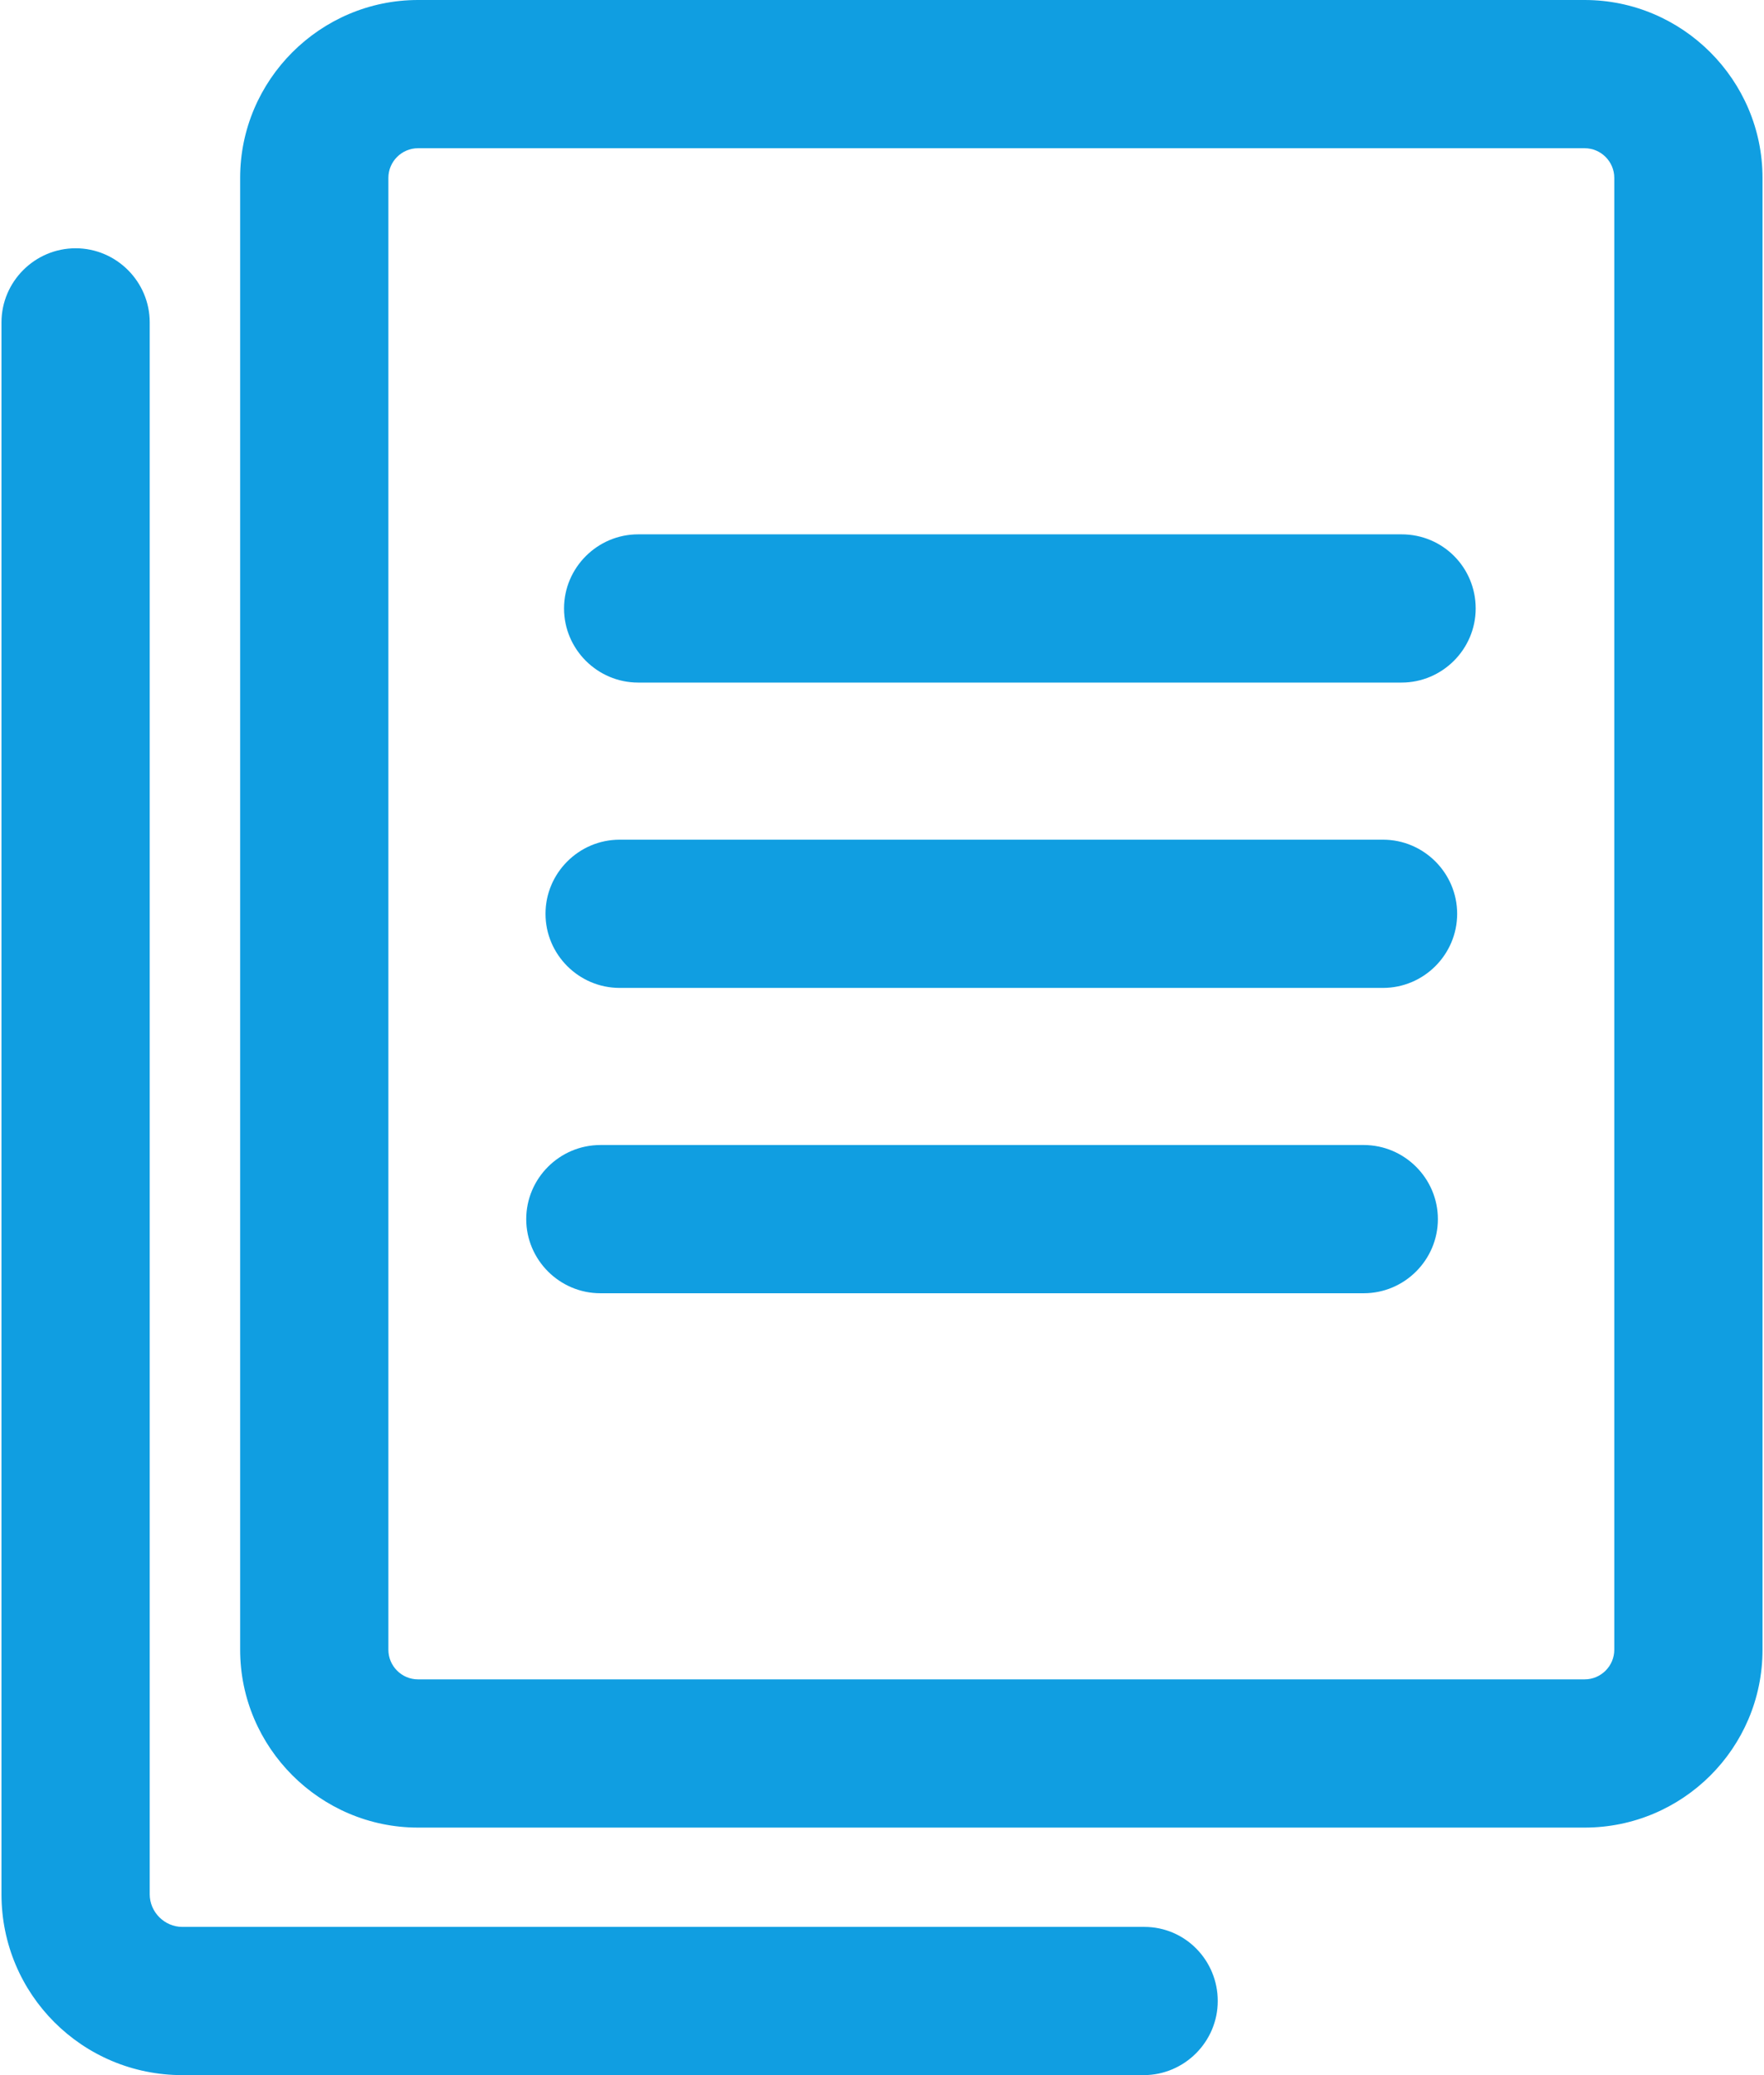
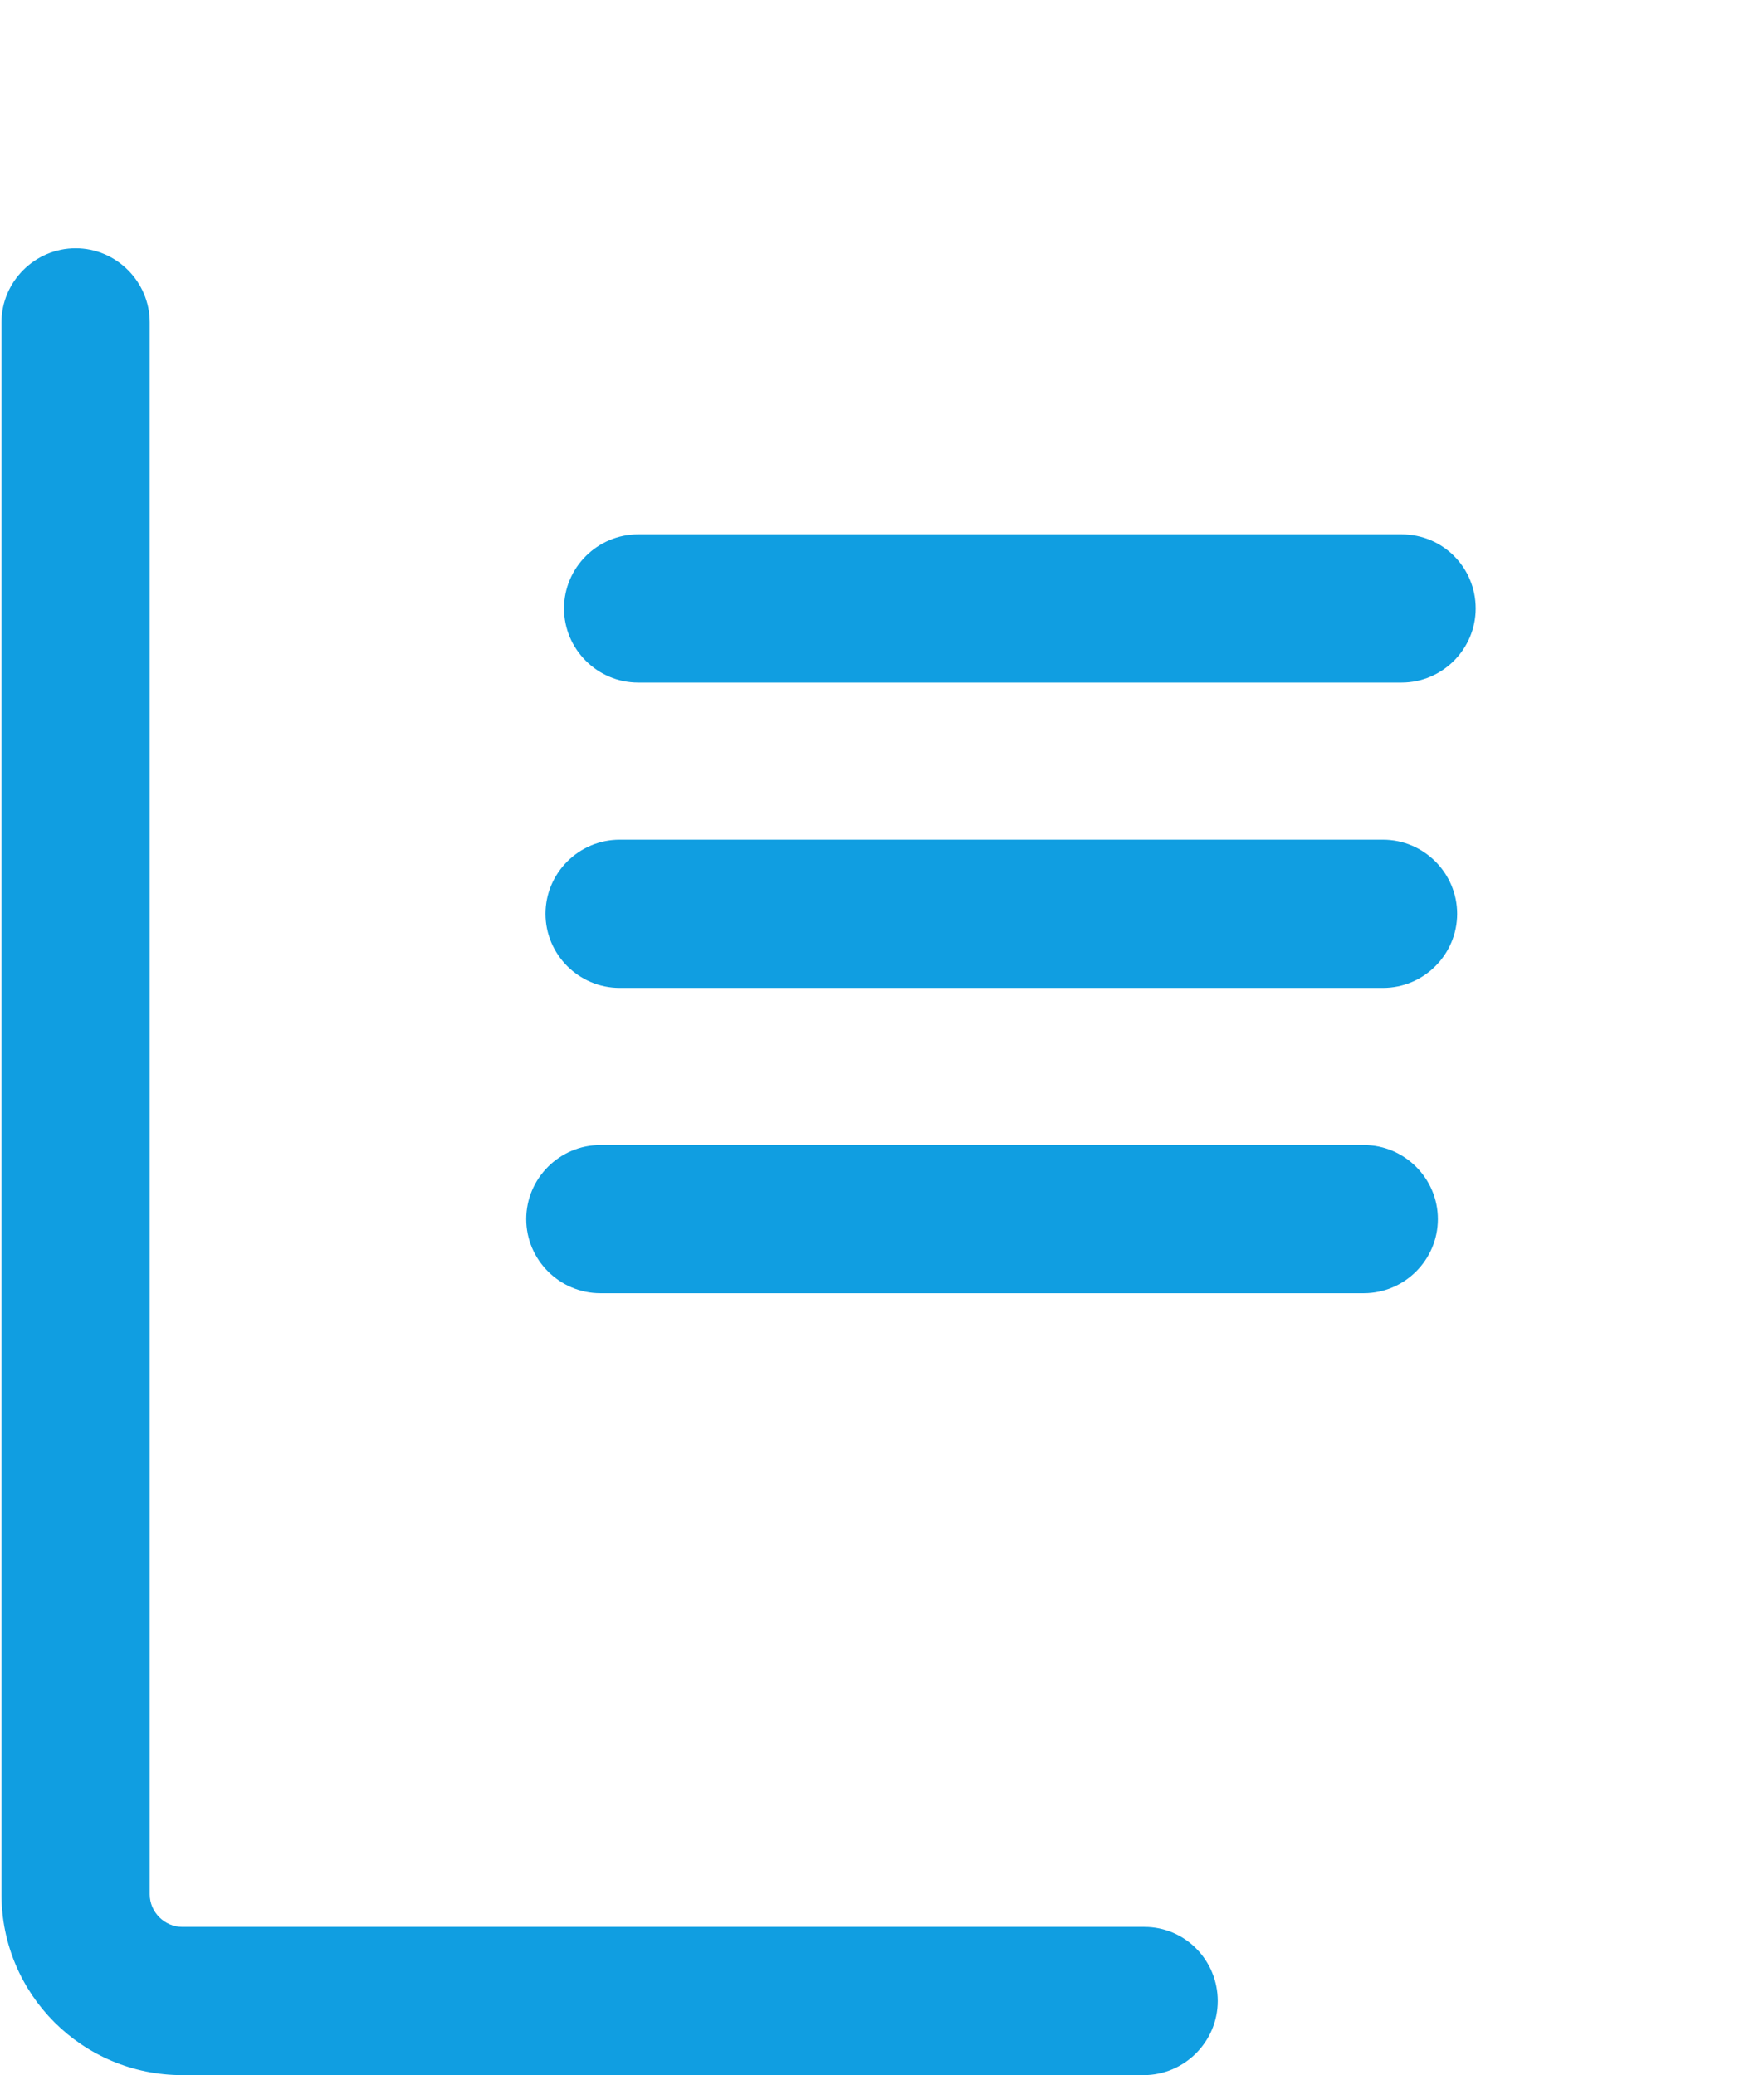
<svg xmlns="http://www.w3.org/2000/svg" fill="#109ee1" height="28" preserveAspectRatio="xMidYMid meet" version="1" viewBox="4.1 2.0 23.8 28.0" width="23.8" zoomAndPan="magnify">
  <g>
    <g id="change1_1">
-       <path d="M25.48,2H9.74c-1.32,0-2.4,1.08-2.4,2.4v19.86c0,1.32,1.08,2.4,2.4,2.4h15.74c1.32,0,2.4-1.07,2.4-2.4V4.4 C27.88,3.08,26.8,2,25.48,2z M25.88,24.26c0,0.22-0.18,0.4-0.4,0.4H9.74c-0.22,0-0.4-0.18-0.4-0.4V4.4c0-0.22,0.18-0.4,0.4-0.4 h15.74c0.22,0,0.4,0.18,0.4,0.4V24.26z" fill="inherit" />
      <path d="M19.54,28H6.56c-0.24,0-0.44-0.2-0.44-0.44V6.35c0-0.55-0.45-1-1-1s-1,0.45-1,1v21.21c0,1.35,1.09,2.44,2.44,2.44h12.97 c0.55,0,1-0.45,1-1S20.09,28,19.54,28z" fill="inherit" />
      <path d="M23.01,9.21h-10.3c-0.55,0-1,0.45-1,1s0.45,1,1,1h10.3c0.55,0,1-0.45,1-1S23.57,9.21,23.01,9.21z" fill="inherit" />
      <path d="M22.76,13.33h-10.3c-0.55,0-1,0.45-1,1s0.45,1,1,1h10.3c0.55,0,1-0.45,1-1S23.31,13.33,22.76,13.33z" fill="inherit" />
      <path d="M22.5,17.45H12.2c-0.55,0-1,0.45-1,1s0.45,1,1,1h10.3c0.55,0,1-0.45,1-1S23.05,17.45,22.5,17.45z" fill="inherit" />
    </g>
  </g>
</svg>